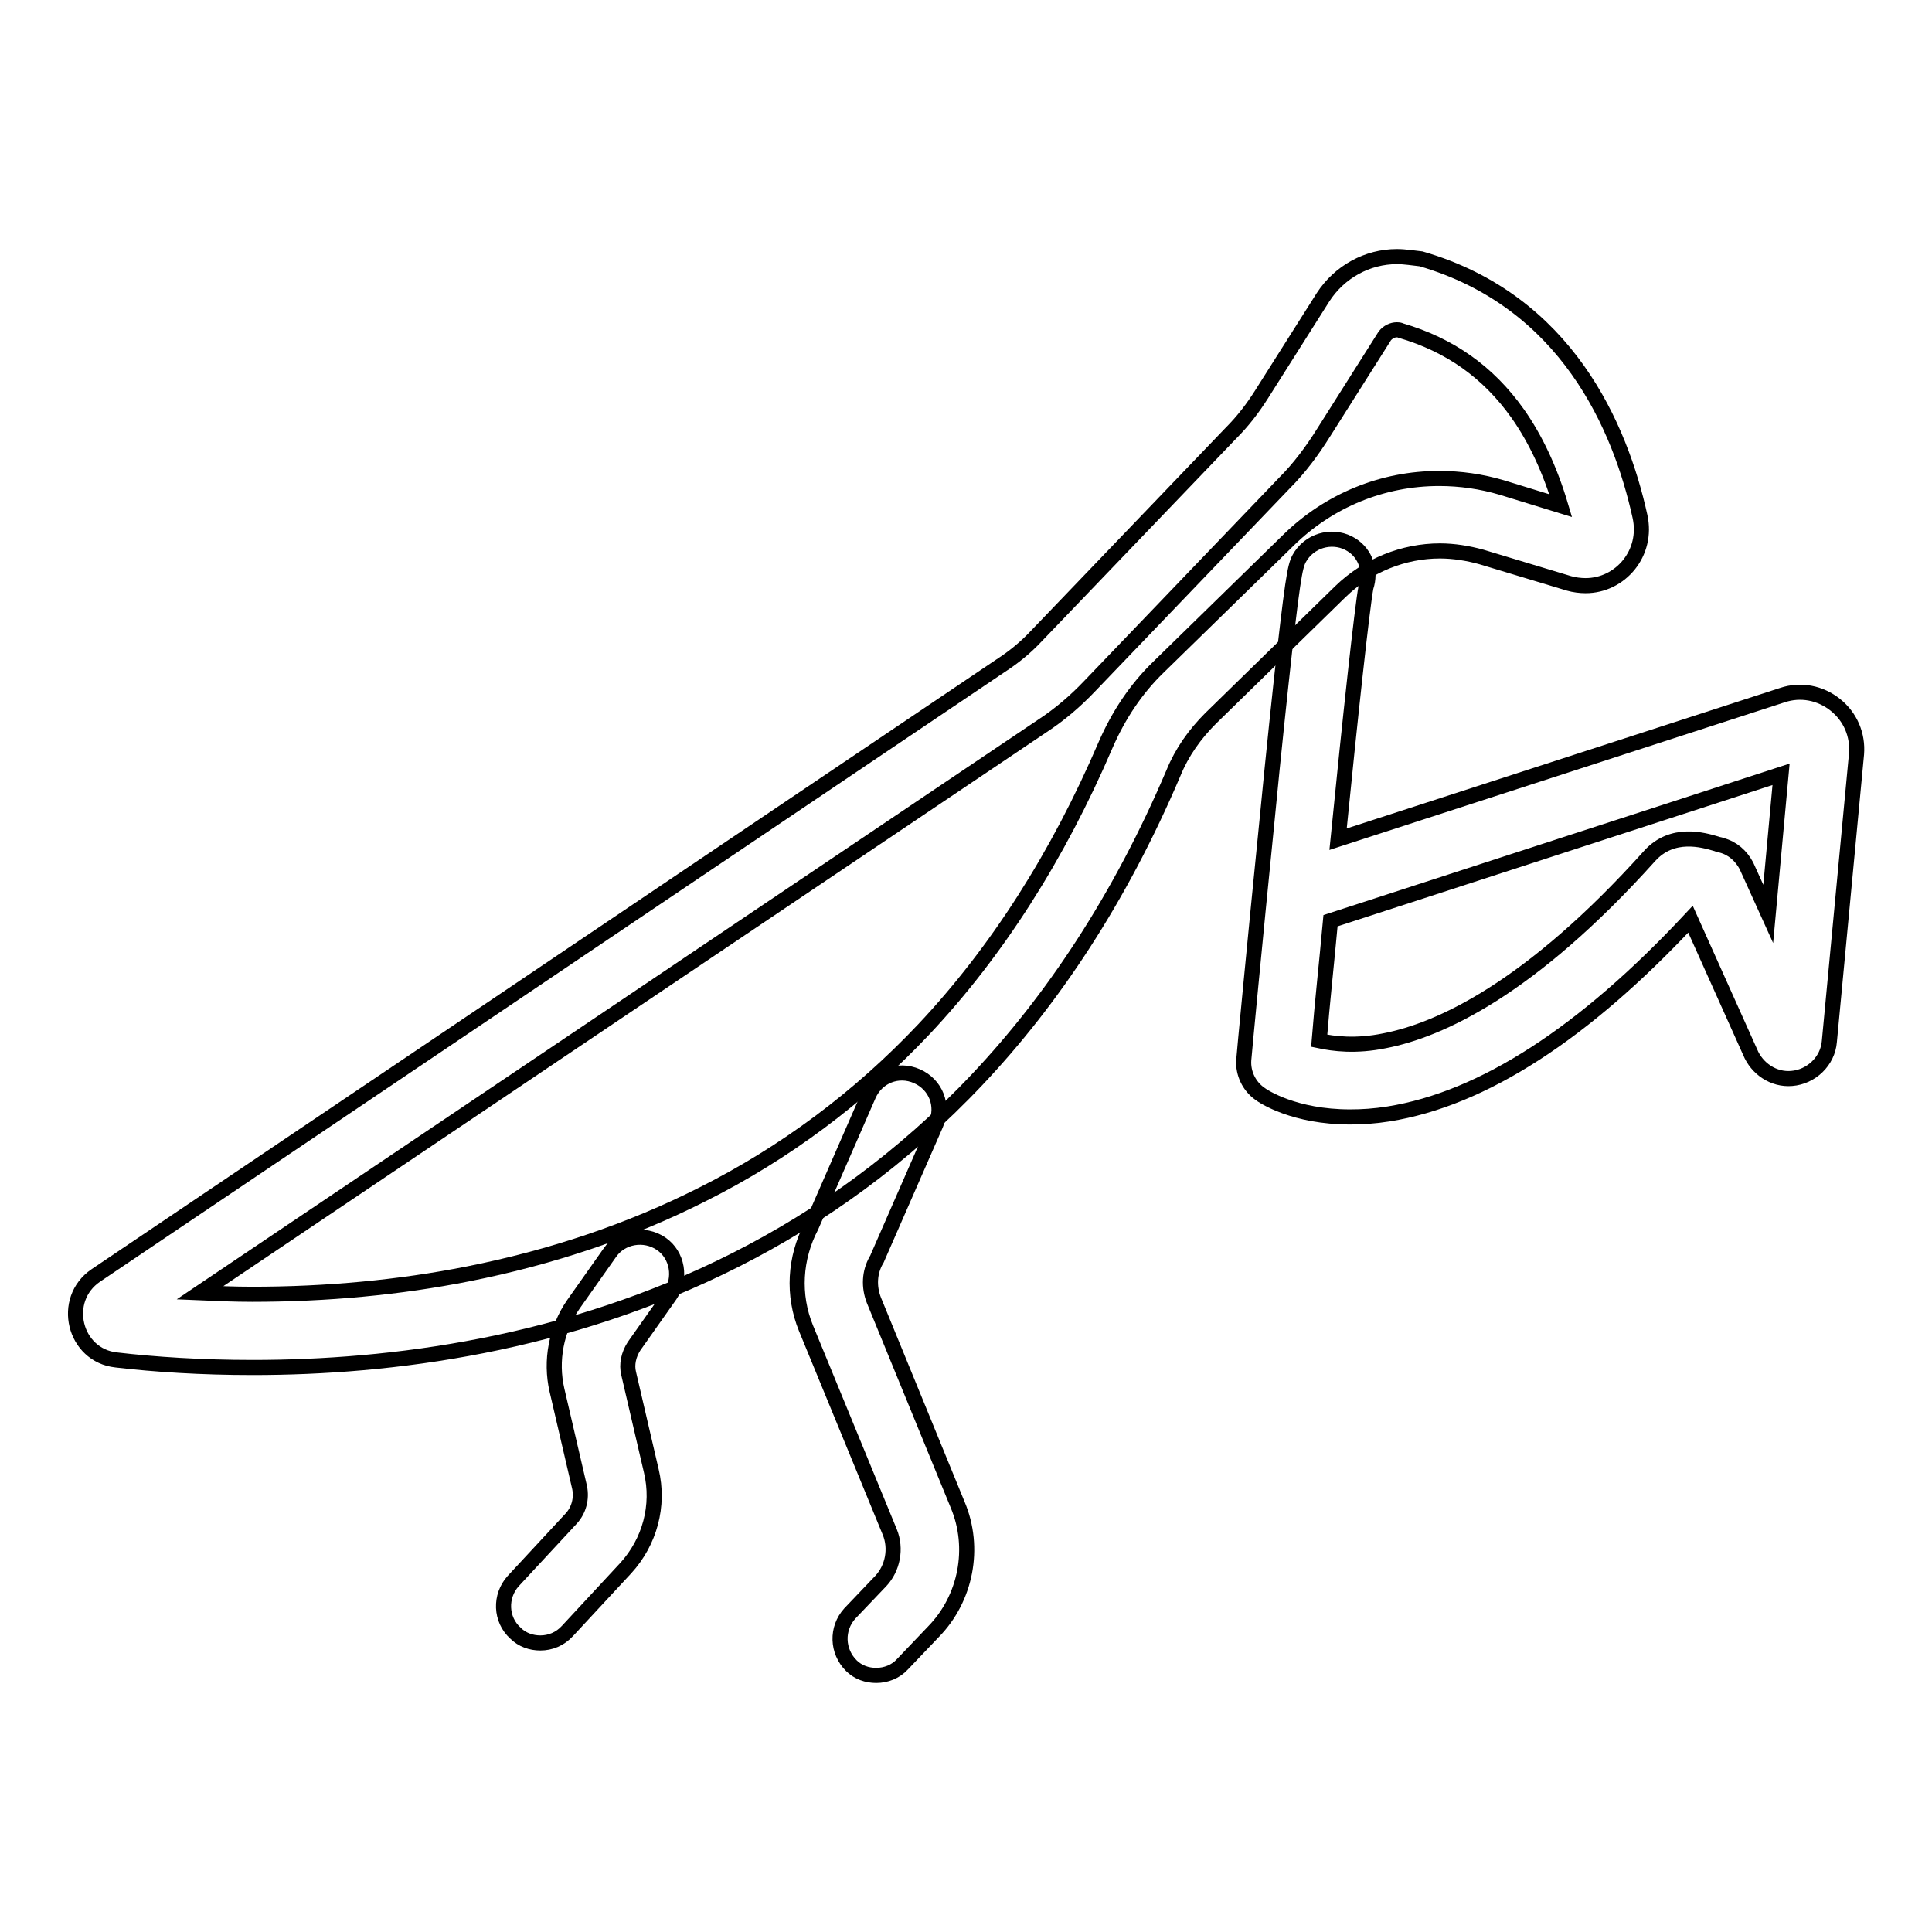
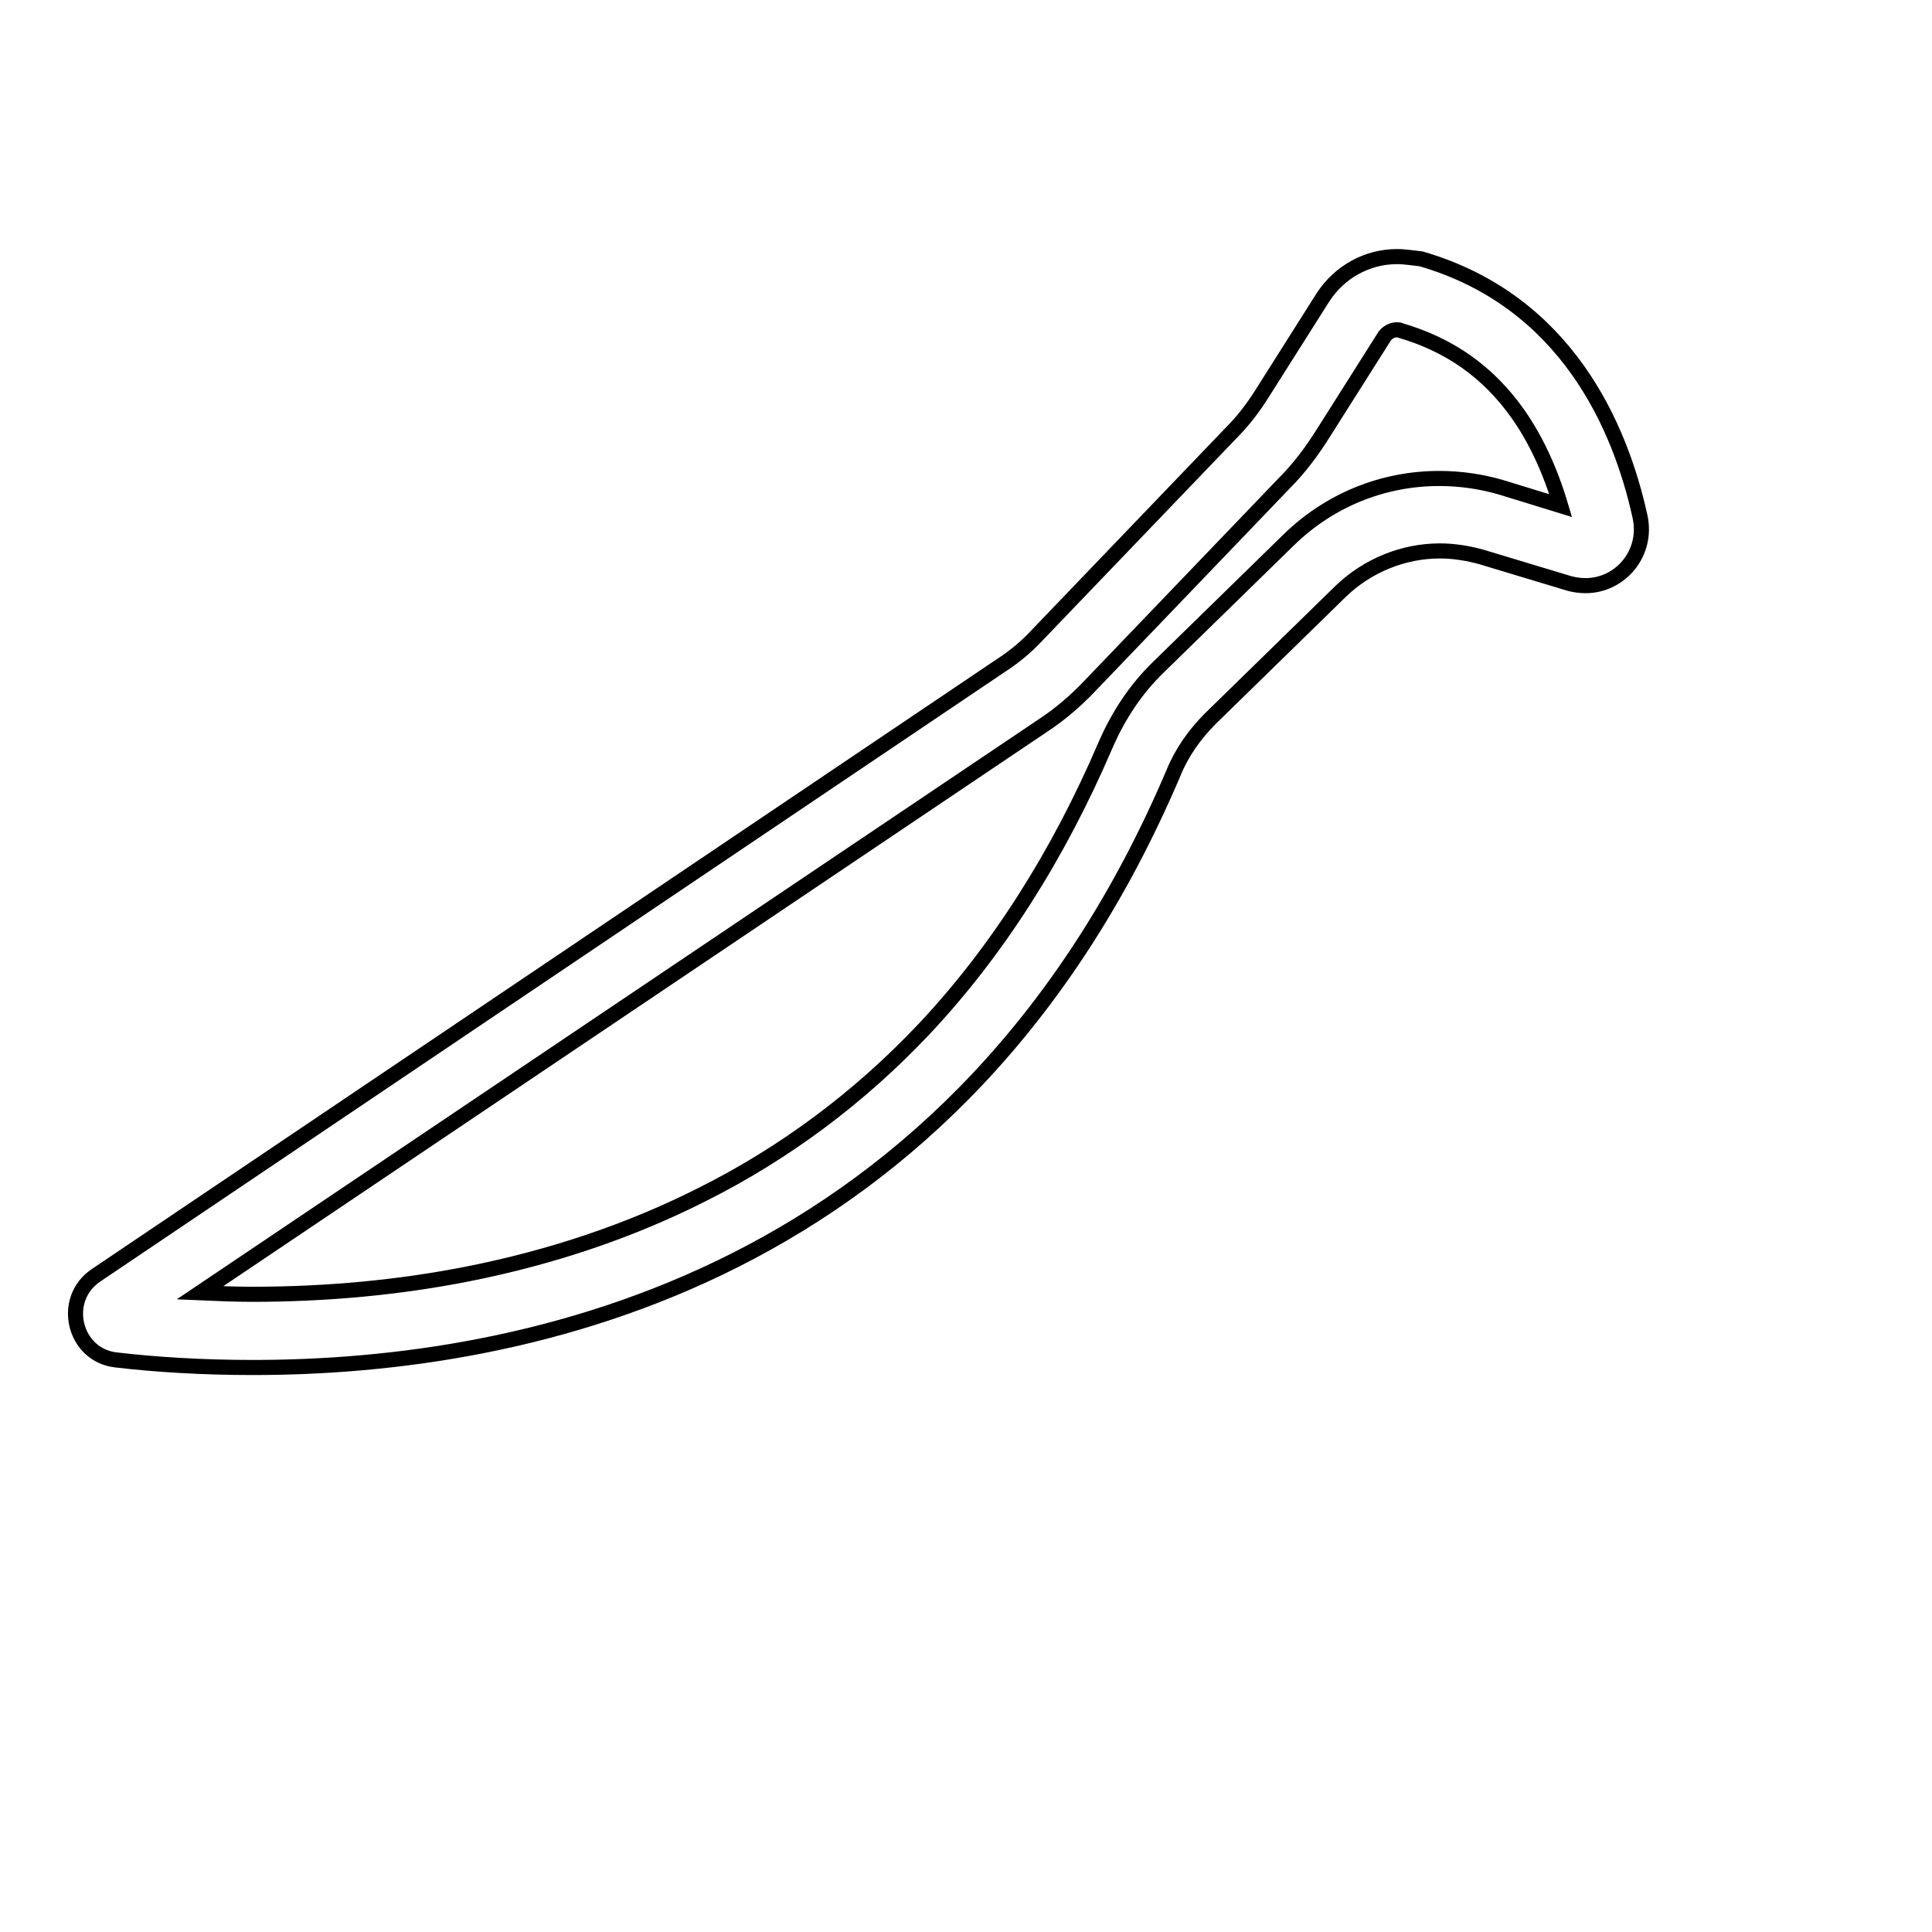
<svg xmlns="http://www.w3.org/2000/svg" version="1.1" x="0px" y="0px" viewBox="0 0 256 256" enable-background="new 0 0 256 256" xml:space="preserve">
  <g>
    <path stroke-width="2" fill-opacity="0" stroke="#000000" d="M185.1,43.7c0.2,0,0.3,0,0.5,0.1c6.5,1.9,11.6,5.5,15.5,11c2.4,3.4,4.3,7.5,5.7,12.2l-7.8-2.4 c-2.7-0.8-5.5-1.2-8.3-1.2c-7.5,0-14.6,2.9-20,8.2l-17.2,16.8c-3,2.9-5.3,6.4-7,10.3c-6.3,14.7-14.4,27.4-24.1,37.7 c-8.5,9-18.4,16.4-29.4,21.9c-9.5,4.8-19.9,8.3-31,10.5c-9.1,1.8-18.7,2.7-28.6,2.7c-2.3,0-4.6-0.1-6.9-0.2l111.6-75.1 c2.3-1.5,4.4-3.3,6.3-5.3l25.8-26.9c2-2,3.7-4.3,5.2-6.7l8.1-12.8C183.9,44,184.5,43.7,185.1,43.7 M185.1,34c-3.9,0-7.6,2-9.8,5.4 l-8.1,12.8c-1.2,1.9-2.5,3.6-4.1,5.2l-25.8,26.9c-1.4,1.5-3,2.8-4.7,3.9L12.7,169c-4.7,3.2-2.9,10.6,2.7,11.2 c5.1,0.6,11.3,1,18.1,1c36.5,0,93.5-11.8,122-78.8c1.1-2.7,2.8-5.1,4.9-7.2l17.2-16.8c3.6-3.5,8.4-5.4,13.2-5.4 c1.8,0,3.7,0.3,5.5,0.8l11.6,3.5c0.7,0.2,1.5,0.3,2.2,0.3c4.6,0,8.3-4.3,7.2-9.2c-2.6-11.8-9.7-28.5-29-34.1 C187.3,34.2,186.2,34,185.1,34L185.1,34z" />
-     <path stroke-width="2" fill-opacity="0" stroke="#000000" d="M116.1,222c-1.2,0-2.4-0.4-3.3-1.3c-1.9-1.9-2-4.9-0.2-6.9l4.1-4.3c1.6-1.7,2.1-4.3,1.2-6.5L106.8,176 c-1.8-4.4-1.5-9.3,0.7-13.5l7.6-17.4c1.1-2.5,3.9-3.6,6.4-2.5c2.5,1.1,3.6,3.9,2.5,6.4l-7.7,17.6c-0.1,0.2-0.1,0.3-0.2,0.4 c-0.9,1.6-1,3.5-0.3,5.3l11.1,27.1c2.4,5.7,1.1,12.4-3.2,16.8l-4.1,4.3C118.7,221.5,117.4,222,116.1,222z M71.6,217.7 c-1.2,0-2.4-0.4-3.3-1.3c-2-1.8-2.1-4.9-0.3-6.9l7.7-8.3c1-1.1,1.4-2.6,1.1-4.1l-3-12.9c-0.9-3.9-0.1-8.1,2.2-11.4l4.8-6.8 c1.5-2.2,4.6-2.7,6.8-1.2c2.2,1.5,2.7,4.6,1.2,6.8l-4.8,6.8c-0.7,1.1-1,2.4-0.7,3.6l3,12.9c1.1,4.6-0.2,9.4-3.4,12.9l-7.7,8.3 C74.2,217.2,72.9,217.7,71.6,217.7z M178.9,148c-7.4,0-11.5-2.7-12-3.1c-1.4-1-2.2-2.7-2.1-4.4c0-0.2,1.5-16,3.1-31.9 c0.9-9.3,1.7-16.8,2.3-22.2c1.3-11.4,1.5-11.7,2.2-12.8c1.5-2.2,4.5-2.8,6.7-1.4c1.9,1.2,2.6,3.5,1.9,5.6 c-0.5,2.6-2.1,17.3-3.7,33.4l58.9-19.1c2.4-0.8,5-0.3,7,1.3c2,1.6,3,4,2.8,6.5l-3.6,38.1c-0.2,2.6-2.4,4.7-5,4.9 c-2.4,0.2-4.6-1.3-5.5-3.5l-7.9-17.6c-14.1,15.1-27.5,23.8-40,25.8C182.1,147.9,180.5,148,178.9,148z M174.8,137.9 c1.9,0.4,4.8,0.8,8.7,0c7.2-1.4,19.2-6.8,35.1-24.5c3-3.3,7.1-2.1,8.8-1.6c0.2,0.1,0.5,0.1,0.7,0.2c1.5,0.4,2.6,1.4,3.3,2.7 l2.9,6.4l1.7-18.5l-59.7,19.4C175.8,127.5,175.2,132.9,174.8,137.9z" />
  </g>
</svg>